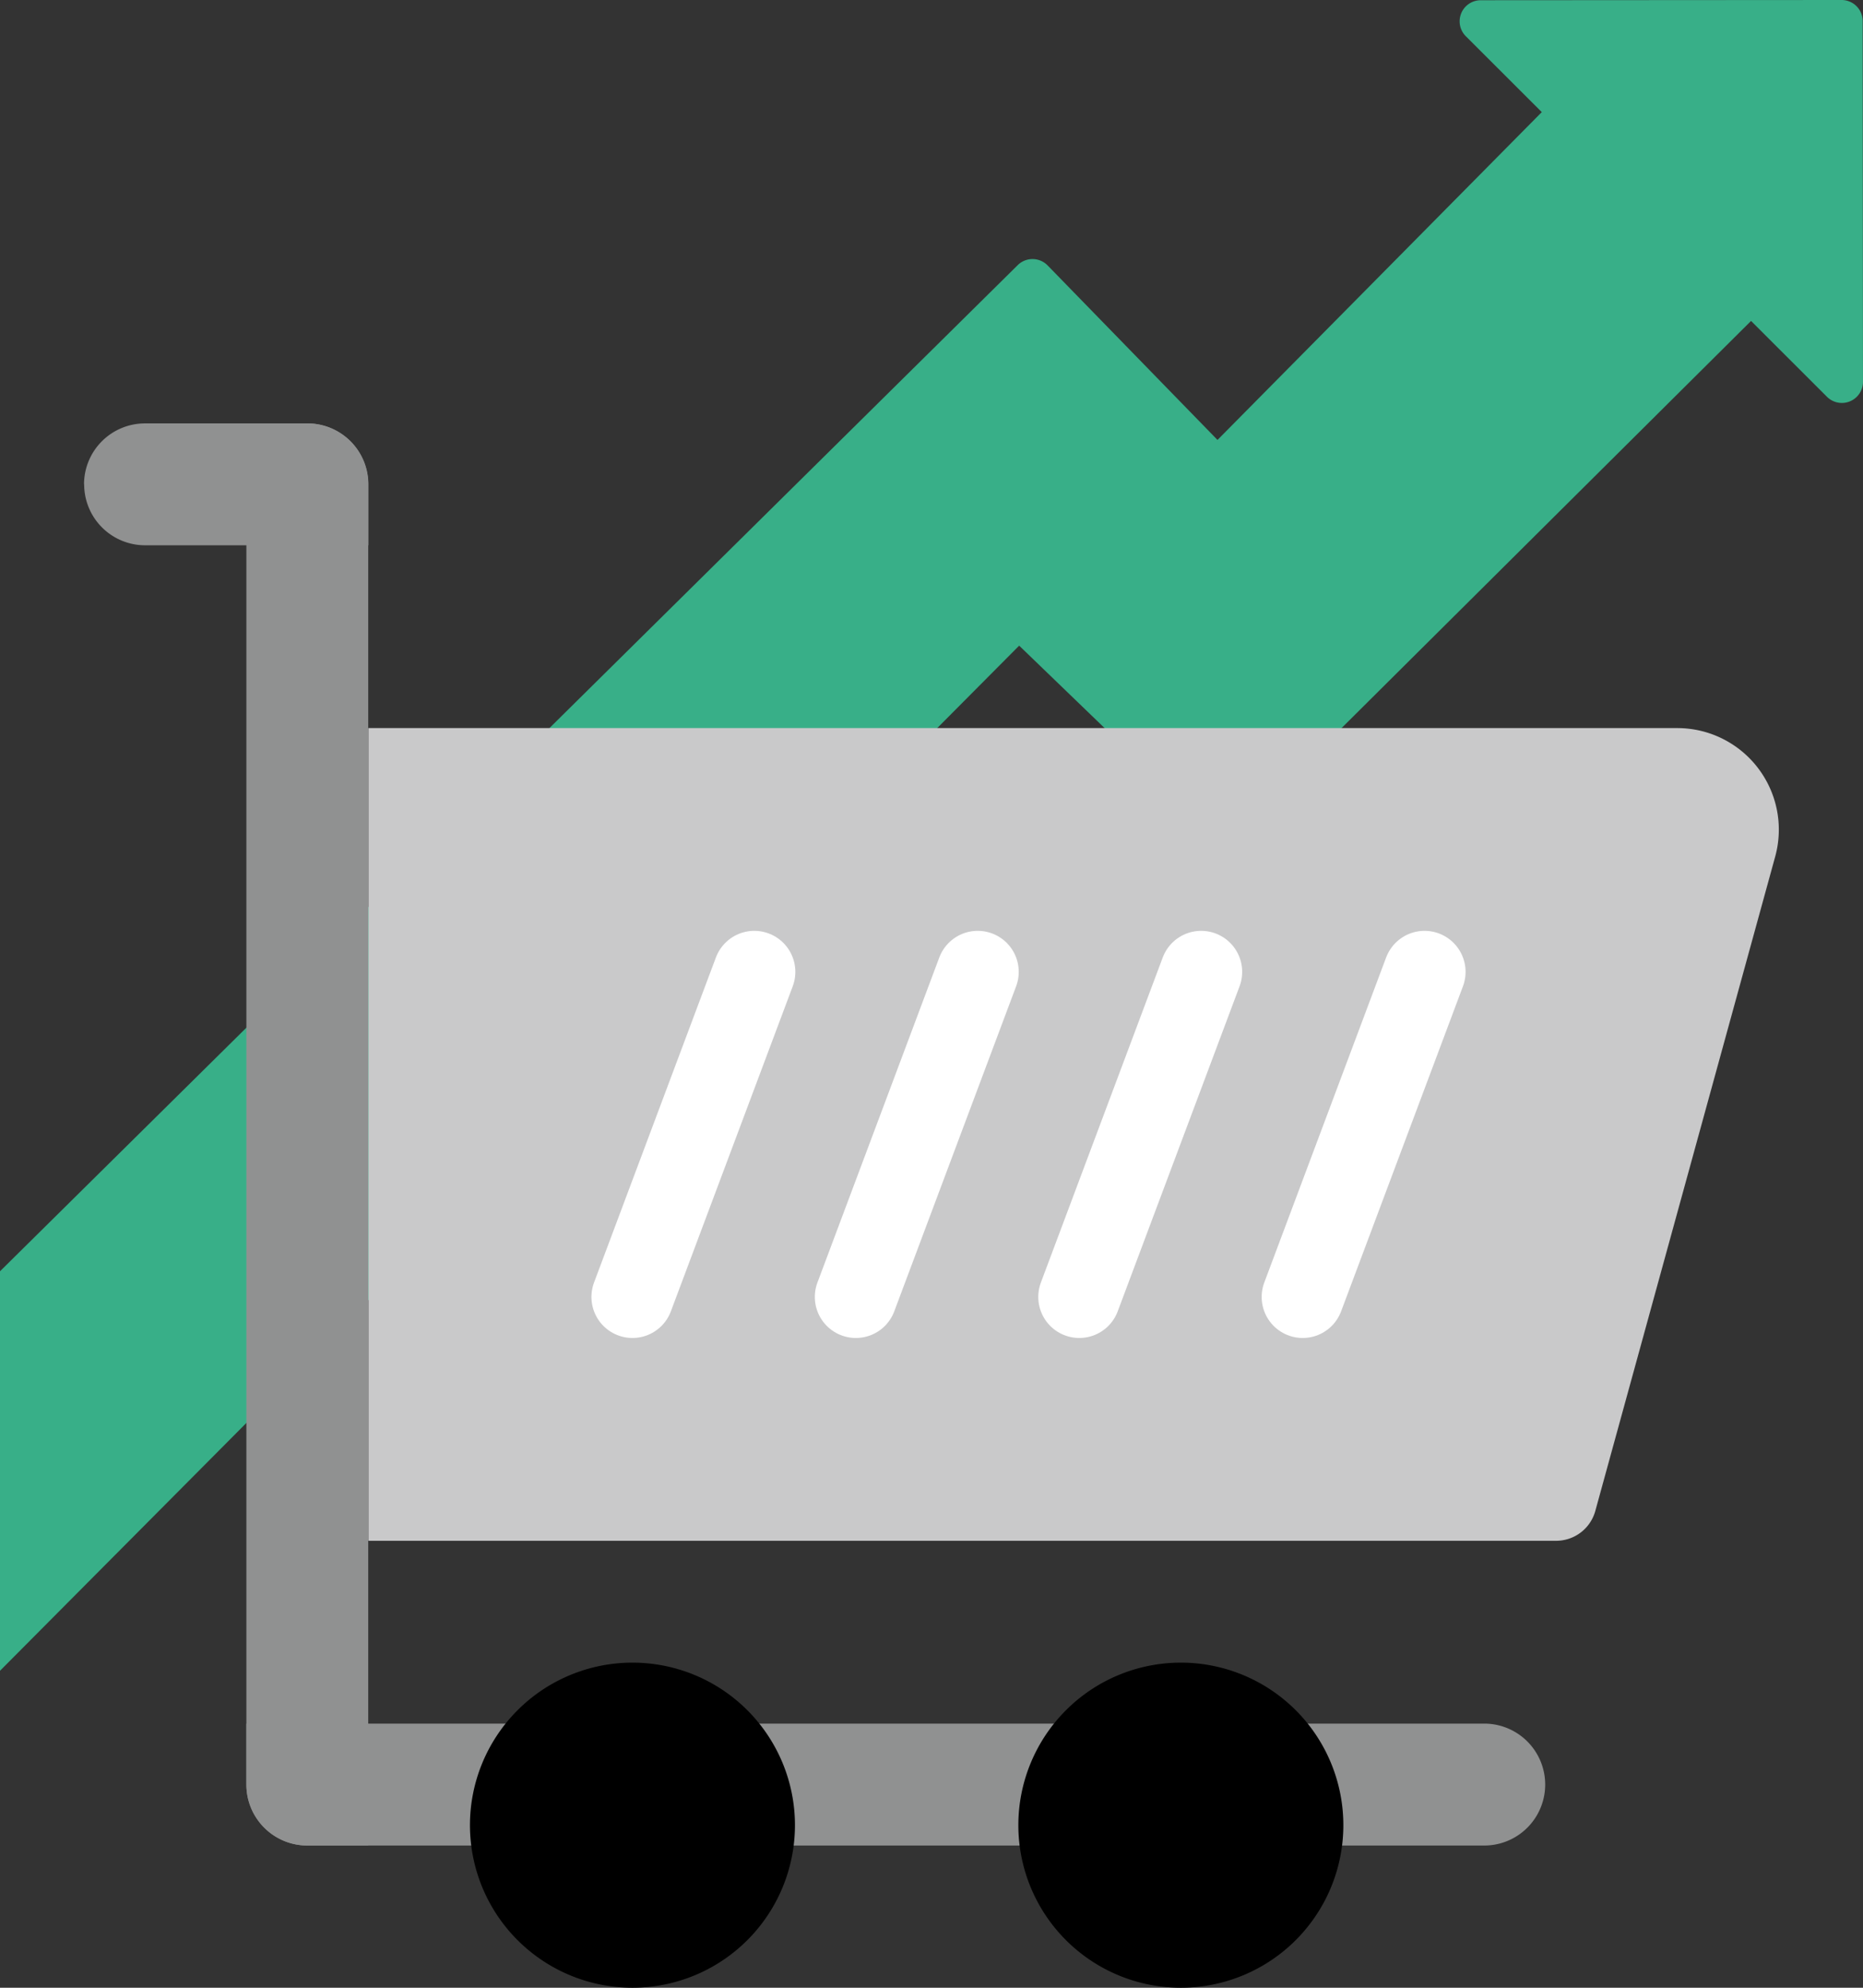
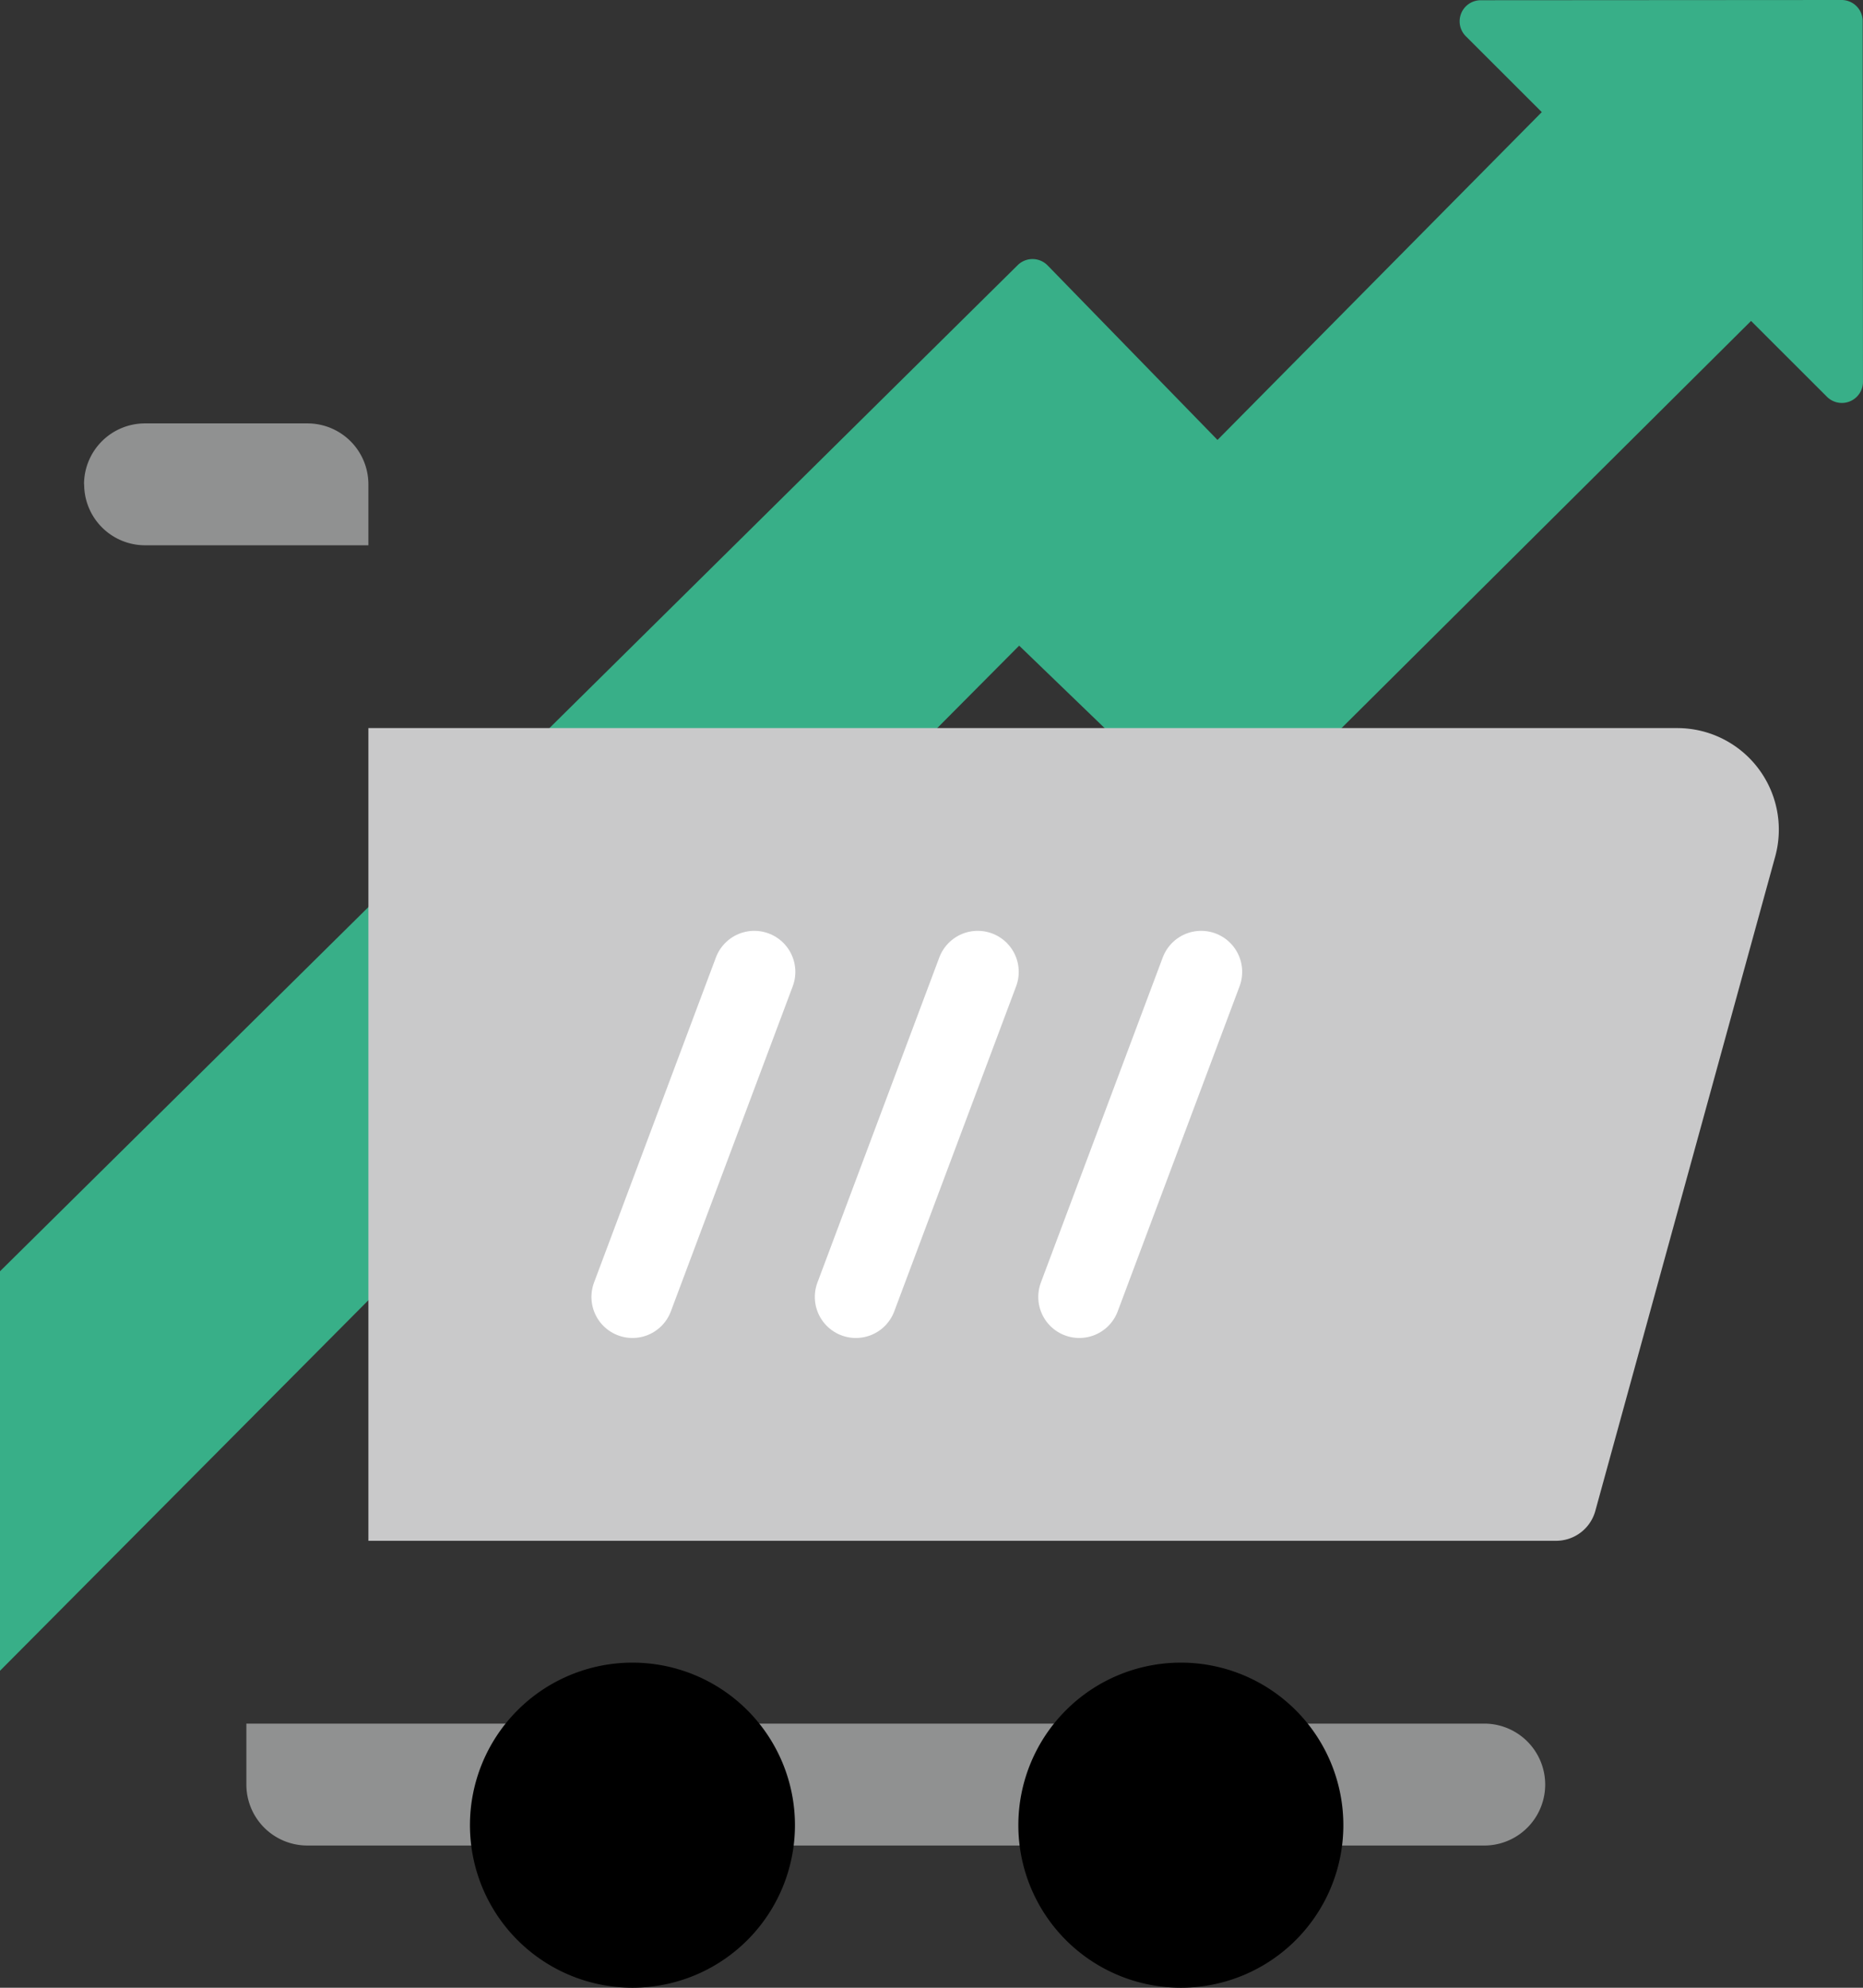
<svg xmlns="http://www.w3.org/2000/svg" width="72.387" height="77.213" viewBox="0 0 72.387 77.213">
  <rect x="0" y="0" width="72.387" height="77.213" fill="#333333" stroke="none" />
  <defs>
    <clipPath id="clip-path">
      <rect id="Rectangle_2819" data-name="Rectangle 2819" width="72.387" height="77.213" fill="none" />
    </clipPath>
  </defs>
  <g id="Group_5788" data-name="Group 5788" transform="translate(0 0)">
    <g id="Group_5787" data-name="Group 5787" transform="translate(0 0)" clip-path="url(#clip-path)">
      <path id="Path_6053" data-name="Path 6053" d="M68.037,12.467,48.161,32.223a.82.82,0,0,1-1.147.008L39.6,25.08,0,64.9V49.382L39.542,10.3a.82.82,0,0,1,1.164.011l6.6,6.778,12.6-12.734-2.95-2.946a.819.819,0,0,1,.578-1.4L71.555,0a.818.818,0,0,1,.819.818l.012,14.013a.82.82,0,0,1-1.4.581Z" transform="translate(0 0)" fill="#38af88" />
      <path id="Path_6054" data-name="Path 6054" d="M4.228,23.664A2.368,2.368,0,0,1,6.6,21.3H12.91a2.367,2.367,0,0,1,2.367,2.367v2.367H6.6a2.368,2.368,0,0,1-2.367-2.367" transform="translate(-0.963 -4.853)" fill="#909191" />
-       <path id="Path_6055" data-name="Path 6055" d="M12.4,21.3h2.367a2.368,2.368,0,0,1,2.368,2.367V76.541H14.771A2.368,2.368,0,0,1,12.4,74.173Z" transform="translate(-2.827 -4.853)" fill="#909191" />
-       <path id="Path_6056" data-name="Path 6056" d="M12.4,86.712H60.546a2.368,2.368,0,0,1,0,4.735H14.771A2.368,2.368,0,0,1,12.4,89.079Z" transform="translate(-2.827 -19.759)" fill="#909191" />
+       <path id="Path_6056" data-name="Path 6056" d="M12.4,86.712H60.546a2.368,2.368,0,0,1,0,4.735H14.771A2.368,2.368,0,0,1,12.4,89.079" transform="translate(-2.827 -19.759)" fill="#909191" />
      <path id="Path_6057" data-name="Path 6057" d="M29.963,96.273a6.314,6.314,0,1,0-6.314-6.314,6.314,6.314,0,0,0,6.314,6.314" transform="translate(-5.389 -19.061)" />
      <path id="Path_6058" data-name="Path 6058" d="M57.56,96.273a6.314,6.314,0,1,0-6.314-6.314,6.314,6.314,0,0,0,6.314,6.314" transform="translate(-11.678 -19.061)" />
      <path id="Path_6059" data-name="Path 6059" d="M18.539,36.628H69.4A3.946,3.946,0,0,1,73.2,41.621L66.211,67.037a1.579,1.579,0,0,1-1.522,1.16H18.539Z" transform="translate(-4.225 -8.346)" fill="#c9c9ca" />
-       <line id="Line_1514" data-name="Line 1514" x1="4.735" y2="12.627" transform="translate(50.616 37.752)" fill="none" stroke="#fff" stroke-linecap="round" stroke-width="3.188" />
      <line id="Line_1515" data-name="Line 1515" x1="4.735" y2="12.627" transform="translate(41.936 37.752)" fill="none" stroke="#fff" stroke-linecap="round" stroke-width="3.188" />
      <line id="Line_1516" data-name="Line 1516" x1="4.735" y2="12.627" transform="translate(33.254 37.752)" fill="none" stroke="#fff" stroke-linecap="round" stroke-width="3.188" />
      <line id="Line_1517" data-name="Line 1517" x1="4.735" y2="12.627" transform="translate(24.574 37.752)" fill="none" stroke="#fff" stroke-linecap="round" stroke-width="3.188" />
    </g>
  </g>
</svg>